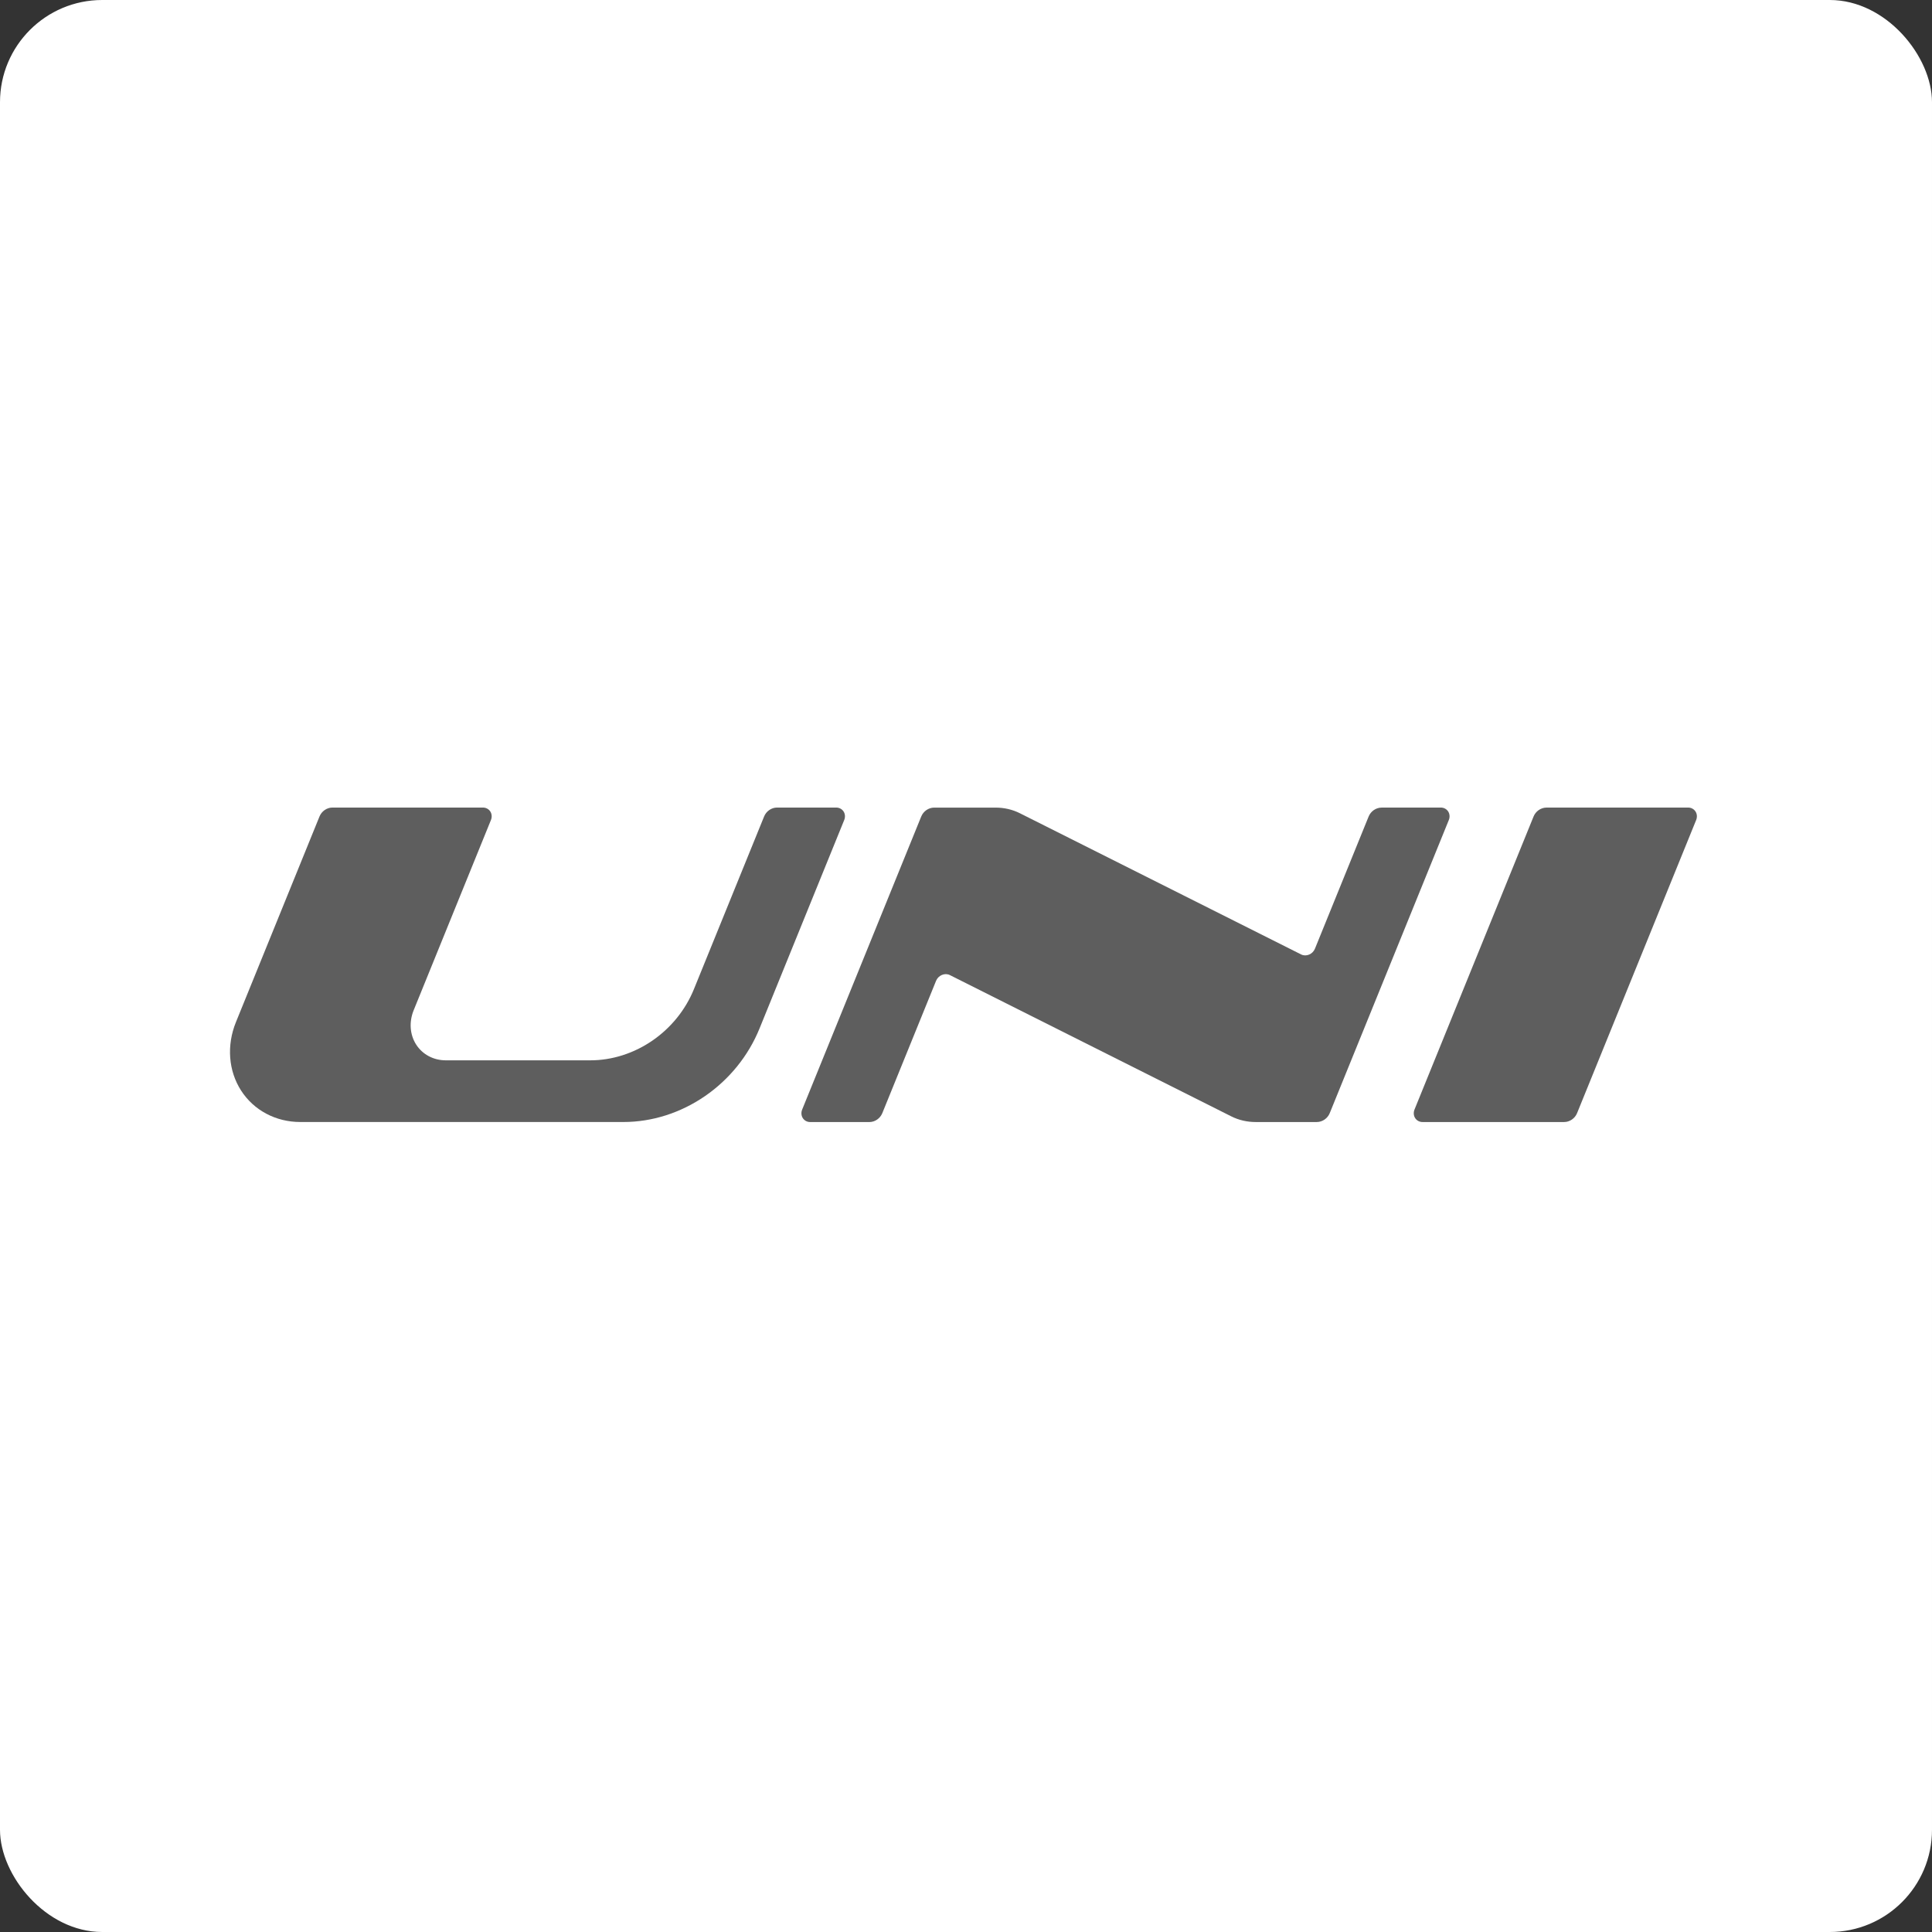
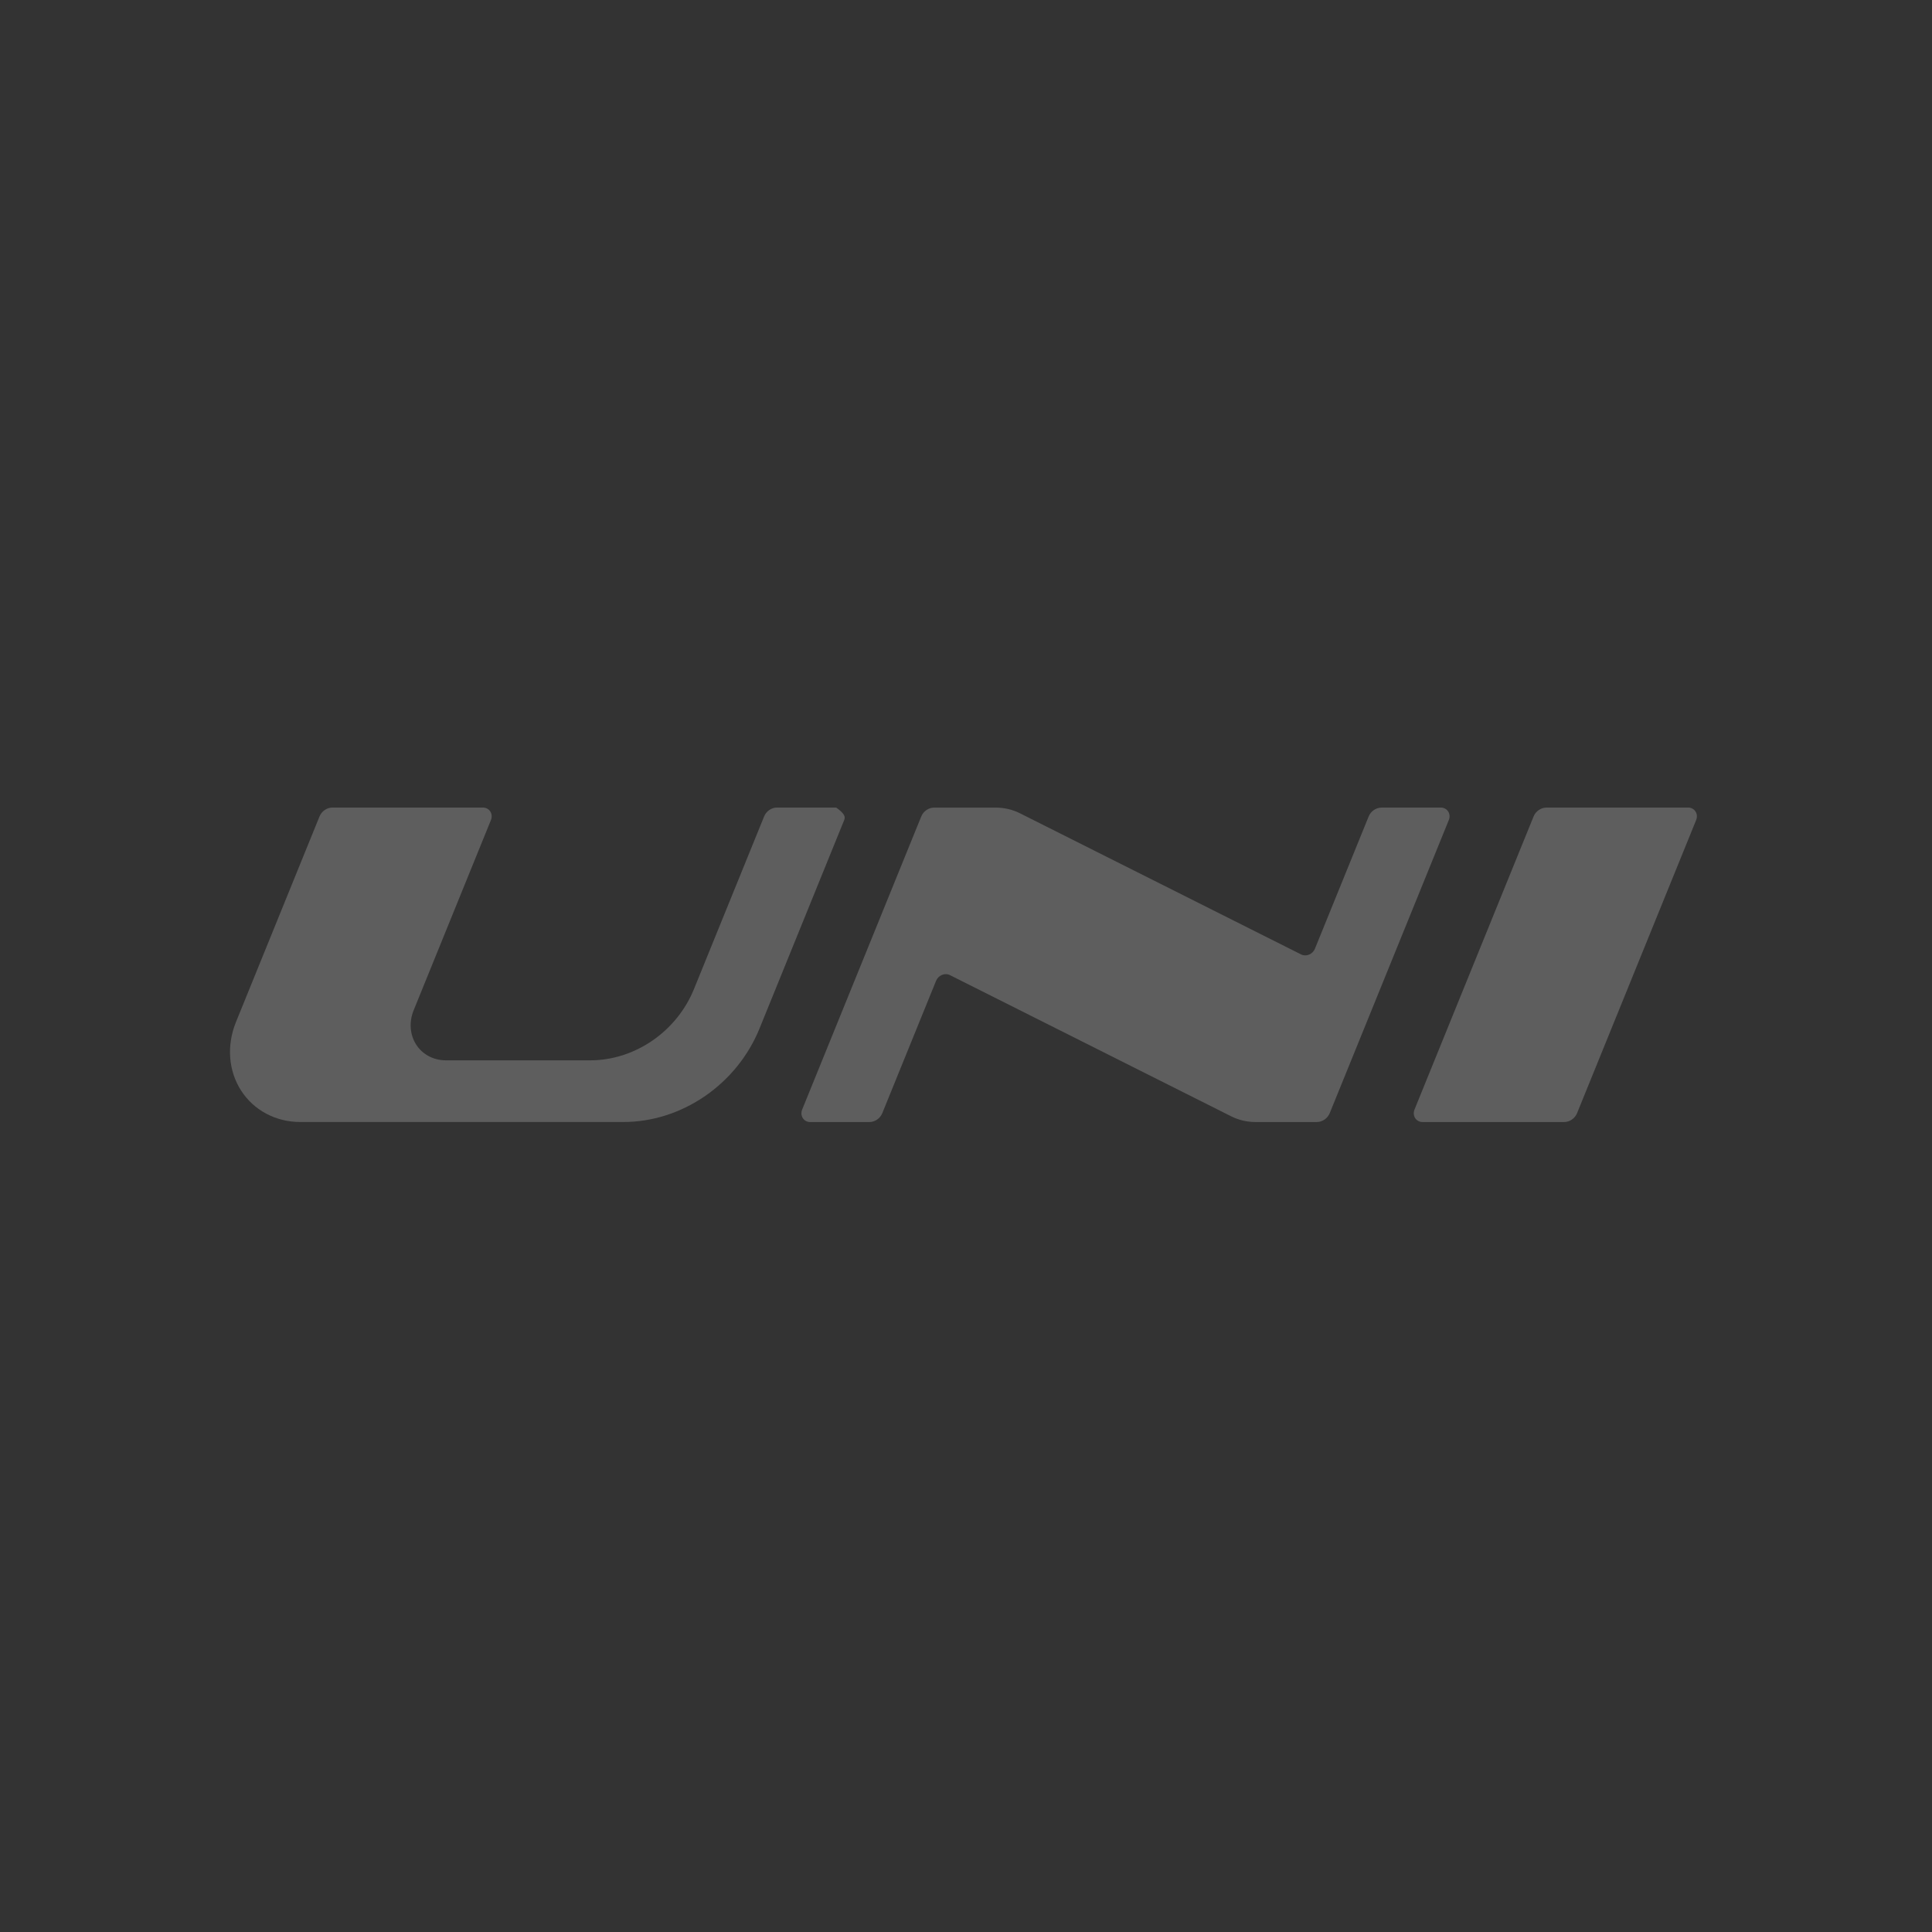
<svg xmlns="http://www.w3.org/2000/svg" width="378" height="378" viewBox="0 0 378 378" fill="none">
  <rect x="0" y="0" width="378" height="378" fill="#333333" stroke="none" />
-   <rect width="378" height="378" rx="20" fill="white" />
  <path d="M330.28 158C330.881 158 331.415 158.285 331.726 158.767C332.042 159.249 332.084 159.871 331.856 160.442C324.085 179.555 316.325 198.668 308.559 217.786C308.139 218.823 307.113 219.528 306.024 219.528H278.326C277.73 219.528 277.191 219.243 276.88 218.761C276.569 218.279 276.522 217.657 276.75 217.087C284.521 197.973 292.281 178.86 300.047 159.747C300.467 158.71 301.493 158.005 302.582 158.005H330.28V158Z" fill="#5E5E5E" />
  <path d="M270.322 158H281.888C282.489 158 283.023 158.285 283.339 158.767C283.645 159.249 283.697 159.871 283.463 160.442C275.698 179.555 267.932 198.668 260.167 217.786C259.747 218.823 258.721 219.528 257.632 219.528H245.678C243.988 219.528 242.355 219.15 240.903 218.419C222.552 209.202 204.196 199.99 185.845 190.778C184.86 190.286 183.59 190.814 183.144 191.898C179.639 200.529 176.135 209.16 172.625 217.792C172.206 218.828 171.179 219.533 170.091 219.533H158.52C157.919 219.533 157.385 219.248 157.074 218.766C156.763 218.284 156.716 217.662 156.944 217.092C164.71 197.979 172.475 178.865 180.241 159.752C180.661 158.715 181.687 158.01 182.776 158.01H194.792C196.482 158.01 198.115 158.389 199.566 159.125C217.902 168.332 236.238 177.533 254.573 186.74C255.553 187.232 256.828 186.704 257.269 185.62C260.768 176.999 264.273 168.373 267.777 159.752C268.197 158.715 269.223 158.01 270.312 158.01" fill="#5E5E5E" />
-   <path d="M65.043 158H94.477C95.079 158 95.613 158.285 95.929 158.767C96.235 159.249 96.287 159.871 96.053 160.442C91.009 172.852 85.971 185.268 80.927 197.678C80.004 199.959 80.185 202.447 81.429 204.381C82.674 206.314 84.82 207.455 87.215 207.455H115.498C119.739 207.455 123.99 206.107 127.634 203.603C131.278 201.099 134.129 197.574 135.768 193.531C140.345 182.266 144.922 171.001 149.5 159.742C149.92 158.705 150.946 158 152.03 158H163.6C164.196 158 164.735 158.285 165.047 158.767C165.358 159.249 165.404 159.871 165.171 160.442C159.645 174.044 154.119 187.647 148.593 201.25C146.436 206.553 142.699 211.182 137.914 214.469C133.129 217.755 127.556 219.523 121.989 219.523H58.745C53.96 219.523 49.662 217.237 47.174 213.375C44.686 209.513 44.312 204.531 46.163 199.974C51.611 186.564 57.06 173.153 62.513 159.742C62.933 158.705 63.959 158 65.048 158" fill="#5E5E5E" />
+   <path d="M65.043 158H94.477C95.079 158 95.613 158.285 95.929 158.767C96.235 159.249 96.287 159.871 96.053 160.442C91.009 172.852 85.971 185.268 80.927 197.678C80.004 199.959 80.185 202.447 81.429 204.381C82.674 206.314 84.82 207.455 87.215 207.455H115.498C119.739 207.455 123.99 206.107 127.634 203.603C131.278 201.099 134.129 197.574 135.768 193.531C140.345 182.266 144.922 171.001 149.5 159.742C149.92 158.705 150.946 158 152.03 158H163.6C165.358 159.249 165.404 159.871 165.171 160.442C159.645 174.044 154.119 187.647 148.593 201.25C146.436 206.553 142.699 211.182 137.914 214.469C133.129 217.755 127.556 219.523 121.989 219.523H58.745C53.96 219.523 49.662 217.237 47.174 213.375C44.686 209.513 44.312 204.531 46.163 199.974C51.611 186.564 57.06 173.153 62.513 159.742C62.933 158.705 63.959 158 65.048 158" fill="#5E5E5E" />
</svg>